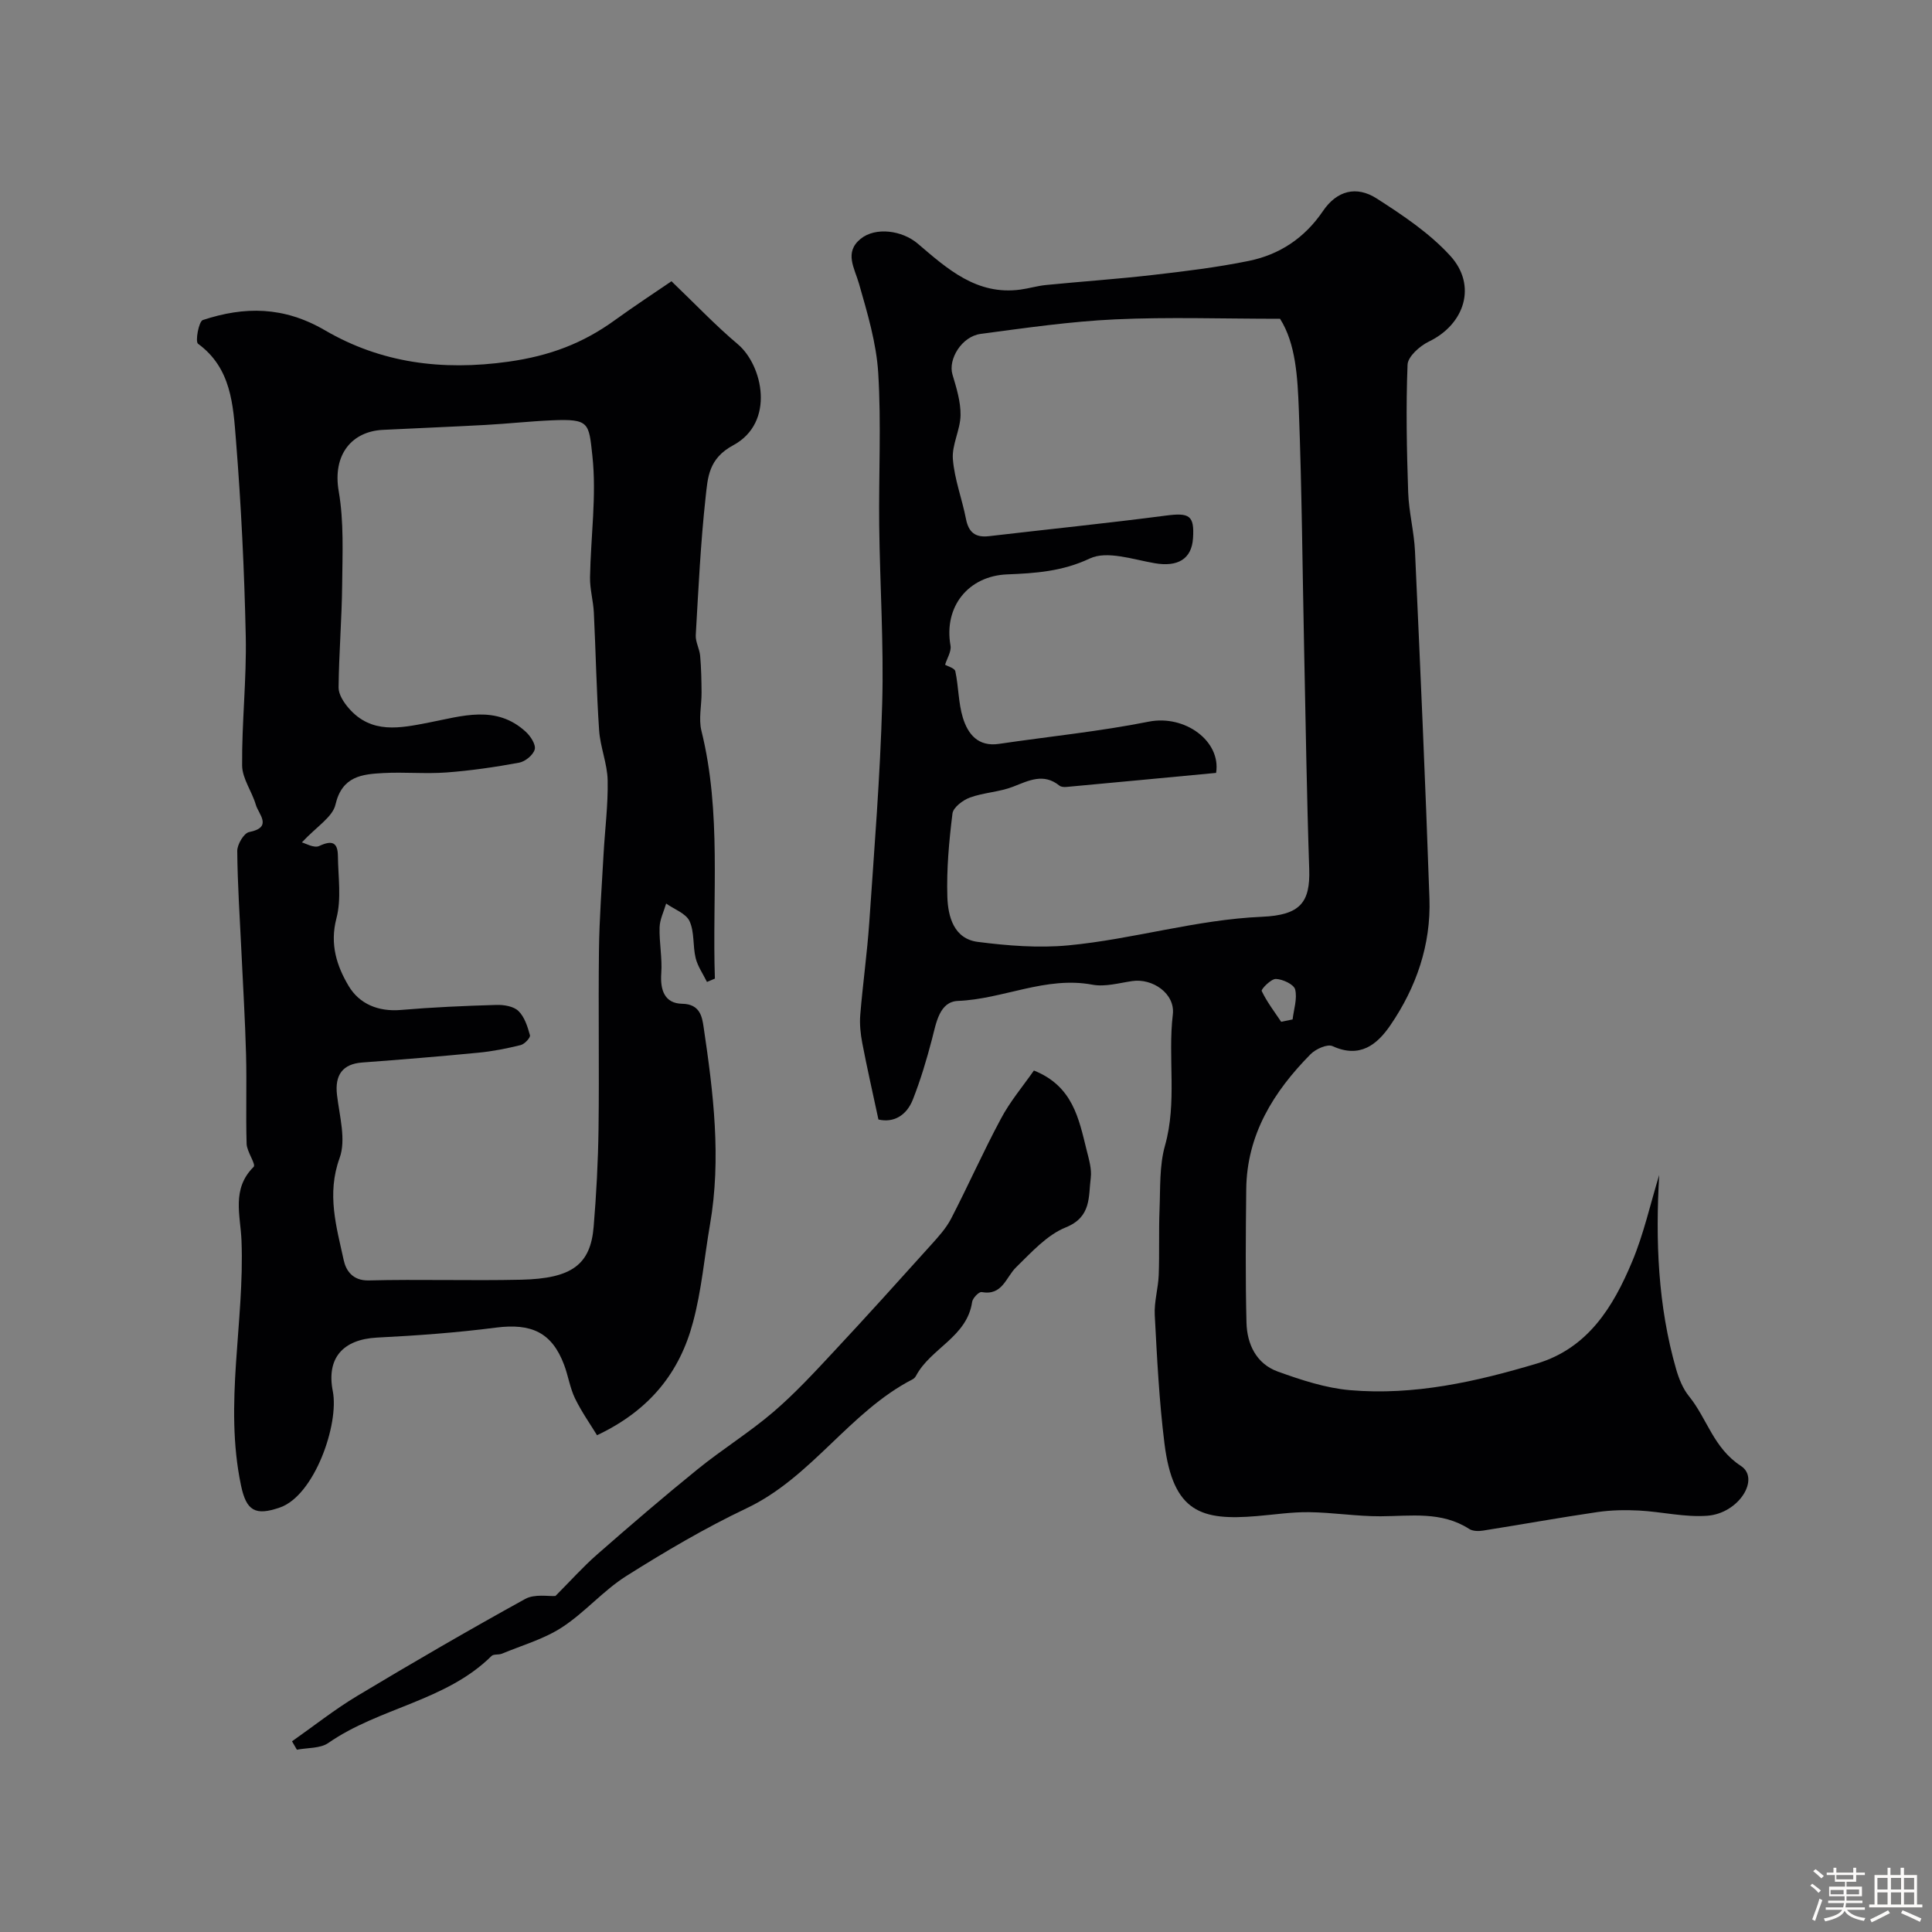
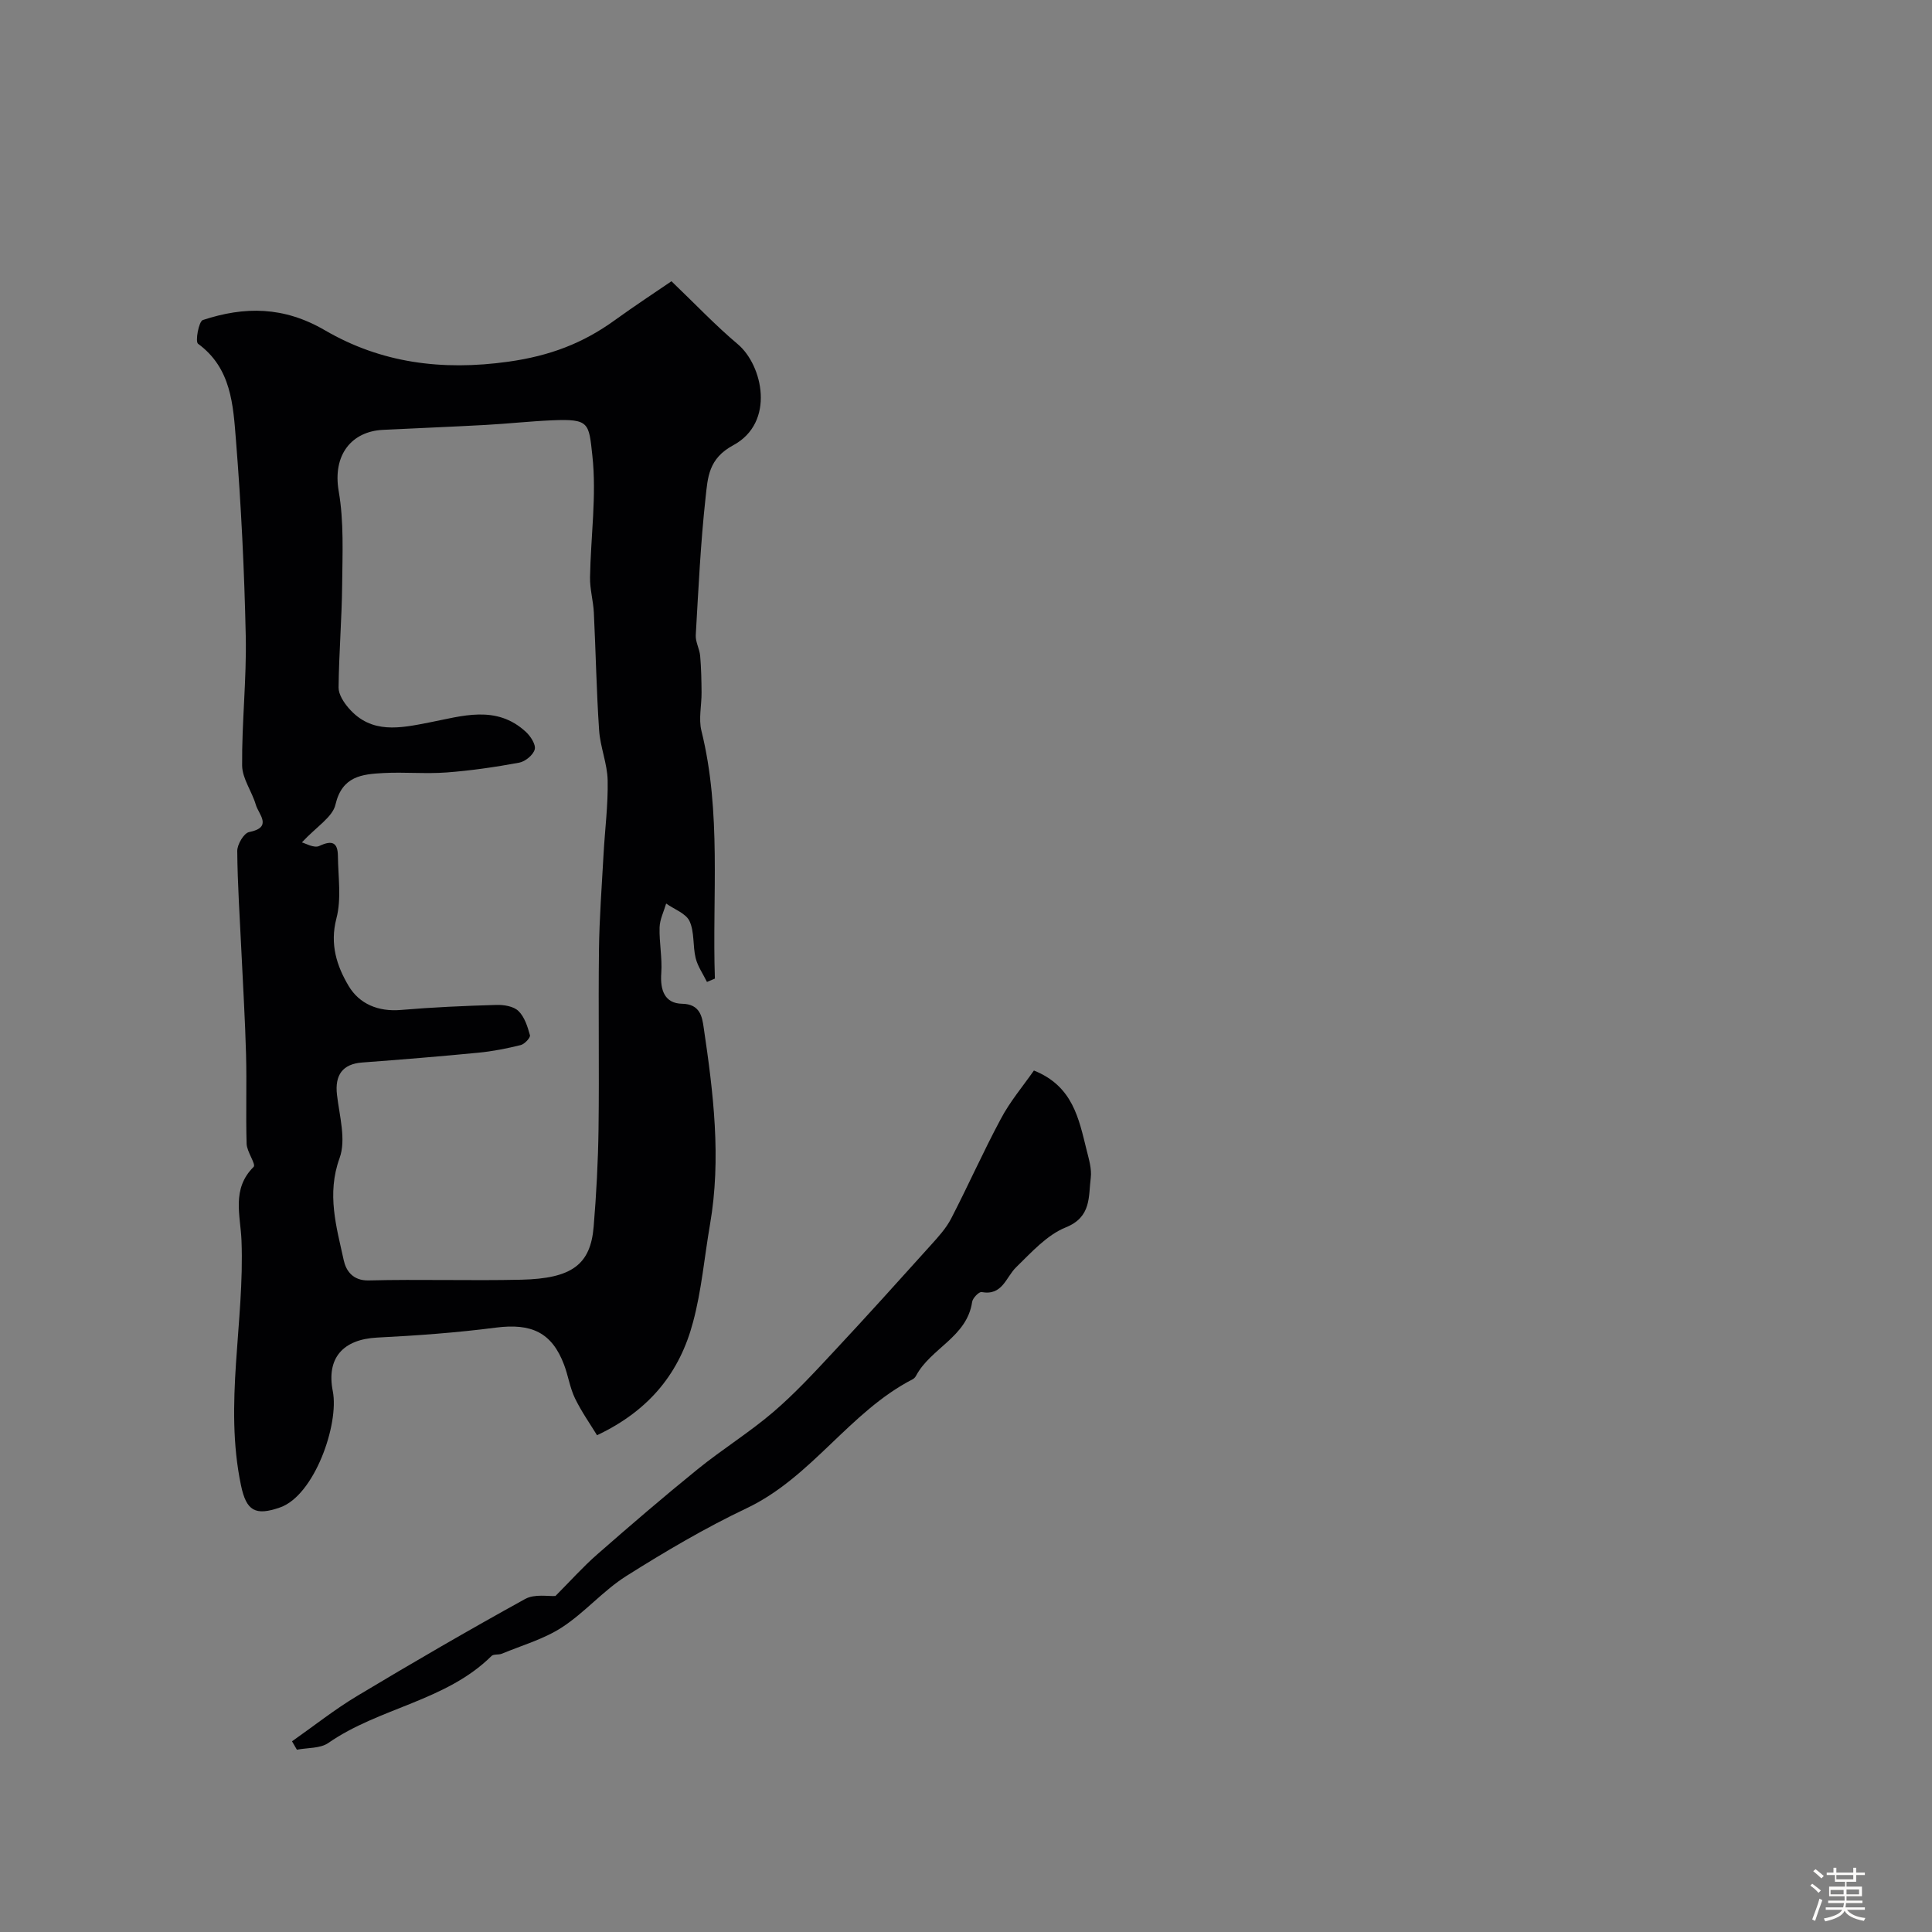
<svg xmlns="http://www.w3.org/2000/svg" enable-background="new 0 0 400 400" viewBox="0 0 400 400">
  <rect x="0" y="0" width="400" height="400" fill="#808080" stroke="none" />
  <path d="m374.8 390.4.4-.4c.7.5 1.3 1 1.8 1.4l-.5.5c-.5-.6-1.1-1.1-1.7-1.5zm1 7.3-.6-.3c.5-1.4 1.1-2.8 1.5-4.3.2.1.4.2.6.3-.5 1.3-1 2.8-1.5 4.3zm-.4-10.3.5-.4c.4.3 1 .8 1.7 1.4l-.5.5c-.5-.5-1.1-1-1.7-1.5zm2.5.3h1.7v-1h.6v1h3.5v-1h.6v1h1.8v.5h-1.8v1.4h-2v1h3.2v2h-3.2v.9h3.3v.5h-3.4c0 .3-.1.6-.1.9h4v.5h-3.7c.7.9 1.9 1.5 3.8 1.7-.1.2-.2.4-.3.6-2.1-.4-3.5-1.1-4-2.1-.4 1-1.8 1.7-4 2.2-.1-.2-.2-.4-.3-.6 2.1-.4 3.4-1 3.8-1.8h-3.4v-.5h3.6c.1-.3.1-.6.2-.9h-3.3v-.5h3.4c0-.3 0-.6 0-.9h-3.2v-2h3.3v-1h-2.1v-1.4h-1.7v-.5zm1.1 3.5v1h2.7c0-.3 0-.4 0-.4 0-.1 0-.2 0-.2 0-.1 0-.2 0-.3h-2.7zm1.2-3v.9h3.5v-.9zm4.7 3h-2.6v.6.4h2.6z" fill="#fcfbfa" />
-   <path d="m393.6 386.7h.6v1.5h2.7v6.1h1.1v.6h-11v-.6h1.1v-6.1h2.7v-1.5h.6v1.5h2.1v-1.5zm-2.7 8.8.4.6c-1.2.6-2.5 1.3-3.8 1.9-.1-.2-.2-.4-.3-.6 1.2-.6 2.5-1.2 3.7-1.9zm-2.2-6.7v2.4h2.1v-2.4zm0 3v2.5h2.1v-2.5zm2.8-3v2.4h2.1v-2.4zm0 3v2.5h2.1v-2.5zm6 6.1c-1.4-.7-2.7-1.3-3.9-1.8l.3-.6c1.5.6 2.7 1.2 3.9 1.7zm-1.2-9.1h-2.1v2.4h2.1zm-2.1 3v2.5h2.1v-2.5z" fill="#fcfbfa" />
  <g fill="#010103">
-     <path d="m343.52 243.27c-.78 13.56-.29 27.02 3.51 40.22.57 1.97 1.4 4.04 2.67 5.6 3.75 4.62 5.04 10.7 10.73 14.41 4.04 2.63-.39 9.83-6.95 10.32-4.66.35-9.43-.83-14.16-1.08-2.86-.15-5.78-.09-8.61.32-7.9 1.16-15.75 2.58-23.64 3.83-.93.15-2.15.14-2.89-.34-5.75-3.7-12.07-2.65-18.35-2.62-4.93.02-9.86-.79-14.8-.85-3.6-.05-7.2.51-10.81.81-11.44.96-17.34-.7-19.13-15.02-1.1-8.81-1.54-17.71-2.01-26.59-.15-2.74.71-5.51.82-8.28.17-4.52-.01-9.06.17-13.58.18-4.43-.05-9.05 1.13-13.24 2.54-8.99.55-18.12 1.62-27.15.51-4.34-4.22-7.53-8.4-6.91-2.74.4-5.63 1.24-8.24.75-9.67-1.81-18.46 2.98-27.84 3.36-3.84.15-4.5 4.52-5.38 7.91-1.1 4.22-2.36 8.42-3.95 12.48-1.34 3.43-4.09 4.88-7.14 4.16-1.2-5.61-2.36-10.69-3.34-15.8-.37-1.92-.58-3.95-.42-5.89.52-6.37 1.42-12.7 1.86-19.07 1.03-15.13 2.26-30.26 2.68-45.41.34-12.25-.47-24.53-.62-36.8-.12-10.52.44-21.07-.2-31.55-.38-6.23-2.24-12.42-3.97-18.48-.95-3.32-3.12-6.52.32-9.33 3.08-2.51 8.6-1.77 11.84 1 6.14 5.24 12.21 10.72 21.23 9.51 1.77-.24 3.5-.77 5.28-.95 7.37-.73 14.77-1.23 22.13-2.08 6.64-.76 13.29-1.57 19.83-2.9 6.41-1.3 11.6-4.72 15.41-10.33 2.87-4.23 6.92-5.31 11.14-2.6 5.41 3.47 10.94 7.17 15.22 11.86 5.6 6.13 2.99 14.2-4.45 17.77-1.86.9-4.32 3.09-4.39 4.77-.35 8.81-.17 17.64.13 26.46.14 4.07 1.22 8.11 1.41 12.18 1.09 23.96 2.16 47.92 2.99 71.89.33 9.58-2.72 18.39-8.09 26.24-2.79 4.08-6.36 6.89-11.97 4.32-1.07-.49-3.48.59-4.55 1.67-7.65 7.75-13.2 16.62-13.32 27.97-.1 9.2-.18 18.4.05 27.59.11 4.49 2.04 8.54 6.49 10.15 4.83 1.74 9.89 3.41 14.95 3.85 13.24 1.14 26.07-1.74 38.67-5.51 10.58-3.17 15.82-11.73 19.73-21.09 2.41-5.73 3.77-11.94 5.61-17.95zm-91.74-83.25c-10.72 1.01-20.86 1.98-31.01 2.91-.47.04-1.09 0-1.42-.27-3.3-2.66-6.33-1.06-9.61.22-2.83 1.1-6.05 1.2-8.92 2.24-1.46.53-3.46 2.04-3.62 3.3-.71 5.72-1.24 11.52-1.06 17.27.13 4.07 1.34 8.69 6.31 9.32 6.18.79 12.55 1.3 18.72.72 13.44-1.27 26.46-5.33 40.09-5.92 7.93-.34 10.03-2.95 9.8-9.87-.51-15.09-.73-30.2-1.05-45.3-.35-16.6-.47-33.21-1.1-49.8-.26-6.76-.63-13.7-3.89-18.84-11.9 0-23.03-.39-34.12.12-9.31.43-18.6 1.78-27.86 3.01-3.93.52-6.79 5.26-5.84 8.42.82 2.74 1.71 5.61 1.67 8.4-.04 3.04-1.81 6.11-1.59 9.07.32 4.18 1.9 8.24 2.71 12.4.54 2.79 1.93 3.92 4.75 3.59 12.21-1.43 24.44-2.67 36.62-4.26 4.9-.64 5.95-.06 5.64 4.7-.28 4.32-3.19 5.97-7.92 5.16-4.49-.77-9.9-2.66-13.45-.98-5.69 2.69-11.32 3.06-17.11 3.29-8 .32-13.16 6.64-11.73 14.73.22 1.22-.72 2.65-1.12 3.98.54.32 1.99.7 2.12 1.35.68 3.16.62 6.52 1.55 9.58 1.04 3.41 3.14 6.1 7.5 5.45 10.33-1.53 20.77-2.56 31-4.6 7.48-1.48 15 4.03 13.94 10.61zm13.47 51.53c.79-.16 1.58-.32 2.37-.49.24-2.08 1-4.29.53-6.2-.26-1.05-2.57-2.13-3.99-2.18-1.01-.03-3.1 2.14-2.94 2.49 1.07 2.25 2.63 4.28 4.03 6.38z" />
    <path d="m123.61 297.15c-1.34-2.2-3.18-4.8-4.56-7.63-1.05-2.17-1.4-4.67-2.26-6.95-2.52-6.7-6.76-8.65-14.13-7.7-8.14 1.05-16.36 1.65-24.57 2.06-7.15.37-10.53 4.3-9.19 11.09 1.35 6.84-3.8 21.59-10.92 24.08-5.14 1.8-6.98.7-8.08-4.55-3.56-16.94.76-33.8.1-50.69-.2-5.22-2.12-10.68 2.51-15.27.54-.53-1.39-3.11-1.45-4.76-.19-6.19.05-12.39-.12-18.57-.19-7.1-.63-14.2-.96-21.3-.33-6.92-.8-13.85-.86-20.77-.01-1.36 1.38-3.71 2.46-3.92 4.96-.98 1.96-3.68 1.39-5.64-.8-2.77-2.81-5.42-2.84-8.13-.08-8.93.94-17.87.75-26.8-.29-13.54-.95-27.09-2.03-40.59-.58-7.24-.94-14.89-7.85-19.94-.61-.45.15-4.63.99-4.91 8.64-2.85 16.75-2.85 25.28 2.12 11.58 6.75 24.18 8.44 38.01 6.5 8.55-1.2 15.42-3.81 22.04-8.61 4.14-2.99 8.42-5.8 11.7-8.04 5.01 4.8 9.15 9.18 13.74 13.04 5.15 4.34 7.81 16.19-.96 20.92-5.15 2.77-5.26 6.72-5.71 10.76-1.04 9.48-1.49 19.02-2.04 28.55-.08 1.4.78 2.83.91 4.28.22 2.52.27 5.07.29 7.6.02 2.64-.64 5.43-.03 7.91 4.21 16.98 2.21 34.2 2.79 51.32-.55.23-1.09.46-1.64.69-.8-1.64-1.91-3.2-2.34-4.93-.62-2.52-.22-5.4-1.27-7.66-.75-1.61-3.17-2.45-4.84-3.64-.48 1.65-1.31 3.28-1.36 4.94-.09 3.14.57 6.33.35 9.45-.26 3.53.69 6.3 4.34 6.36 3.72.06 4.12 2.76 4.43 4.85 2.01 13.55 3.69 27.14 1.32 40.84-1.17 6.75-1.74 13.65-3.52 20.24-2.7 10.2-8.78 18.16-19.87 23.4zm-61.11-122.74c.69.17 2.52 1.25 3.6.74 2.65-1.24 3.83-.76 3.86 2.07.05 4.33.76 8.87-.31 12.93-1.4 5.35.08 9.86 2.53 13.98 2.22 3.73 6.14 5.37 10.82 4.97 6.56-.56 13.16-.85 19.75-1.04 1.55-.05 3.57.27 4.58 1.25 1.27 1.22 1.9 3.24 2.39 5.02.14.5-1.11 1.84-1.91 2.04-2.88.71-5.83 1.3-8.78 1.58-8 .78-16.02 1.43-24.04 2.03-4.05.3-5.7 2.58-5.22 6.7.51 4.37 1.92 9.28.54 13.08-2.71 7.47-.65 14.24.86 21.18.46 2.09 1.83 4.24 5.17 4.16 10.52-.27 21.06.09 31.58-.15 10.49-.24 14.34-3.13 14.99-10.97.56-6.75.92-13.52 1.01-20.29.16-12.33-.06-24.66.09-36.99.08-6.62.59-13.24.95-19.86.28-5.09.95-10.18.85-15.26-.07-3.48-1.54-6.9-1.77-10.4-.55-8.1-.69-16.23-1.09-24.35-.12-2.43-.83-4.85-.79-7.27.14-8.43 1.39-16.96.48-25.25-.74-6.75-.59-7.62-8.33-7.29-4.61.2-9.2.71-13.8.96-7.09.39-14.18.66-21.27 1.02-6.34.32-10.44 5.07-9.11 12.73 1.09 6.29.77 12.87.71 19.32-.07 7.1-.67 14.2-.74 21.3-.01 1.43 1.08 3.1 2.11 4.28 4.69 5.41 10.66 4.12 16.62 2.96 6.86-1.33 13.9-3.73 20.04 1.93.98.9 2.1 2.63 1.84 3.63-.3 1.15-1.96 2.52-3.22 2.75-4.97.92-10 1.65-15.04 2.03-4.34.32-8.72-.11-13.07.12-4.42.24-8.54.63-9.92 6.51-.58 2.6-3.9 4.56-6.96 7.85z" />
    <path d="m214.06 221.64c8.08 3.23 9.3 9.99 10.91 16.46.47 1.89 1.09 3.91.86 5.76-.5 3.9.18 8.1-5.18 10.26-3.91 1.58-7.11 5.17-10.26 8.24-2.16 2.1-2.82 5.94-7.16 5.15-.54-.1-1.85 1.24-1.96 2.04-1.06 7.28-8.59 9.58-11.62 15.3-.15.28-.41.57-.69.71-13.1 6.75-20.87 20.28-34.35 26.69-8.61 4.09-16.89 8.97-24.96 14.06-4.76 3.01-8.56 7.53-13.29 10.61-3.75 2.44-8.26 3.72-12.45 5.46-.67.28-1.7.04-2.14.47-9.46 9.37-23.22 10.67-33.79 18.01-1.68 1.17-4.32.97-6.51 1.4-.34-.58-.67-1.16-1.01-1.74 4.5-3.16 8.84-6.61 13.55-9.43 11.46-6.88 23.02-13.59 34.72-20.04 1.97-1.09 4.86-.51 6.27-.62 3.09-3.1 5.68-6.01 8.59-8.56 6.86-6.01 13.78-11.96 20.87-17.7 5.07-4.11 10.66-7.57 15.61-11.8 4.47-3.82 8.49-8.18 12.51-12.49 6.81-7.29 13.49-14.7 20.16-22.11 1.53-1.7 3.13-3.45 4.17-5.45 3.53-6.82 6.65-13.87 10.28-20.63 1.88-3.58 4.54-6.72 6.87-10.05z" />
  </g>
</svg>